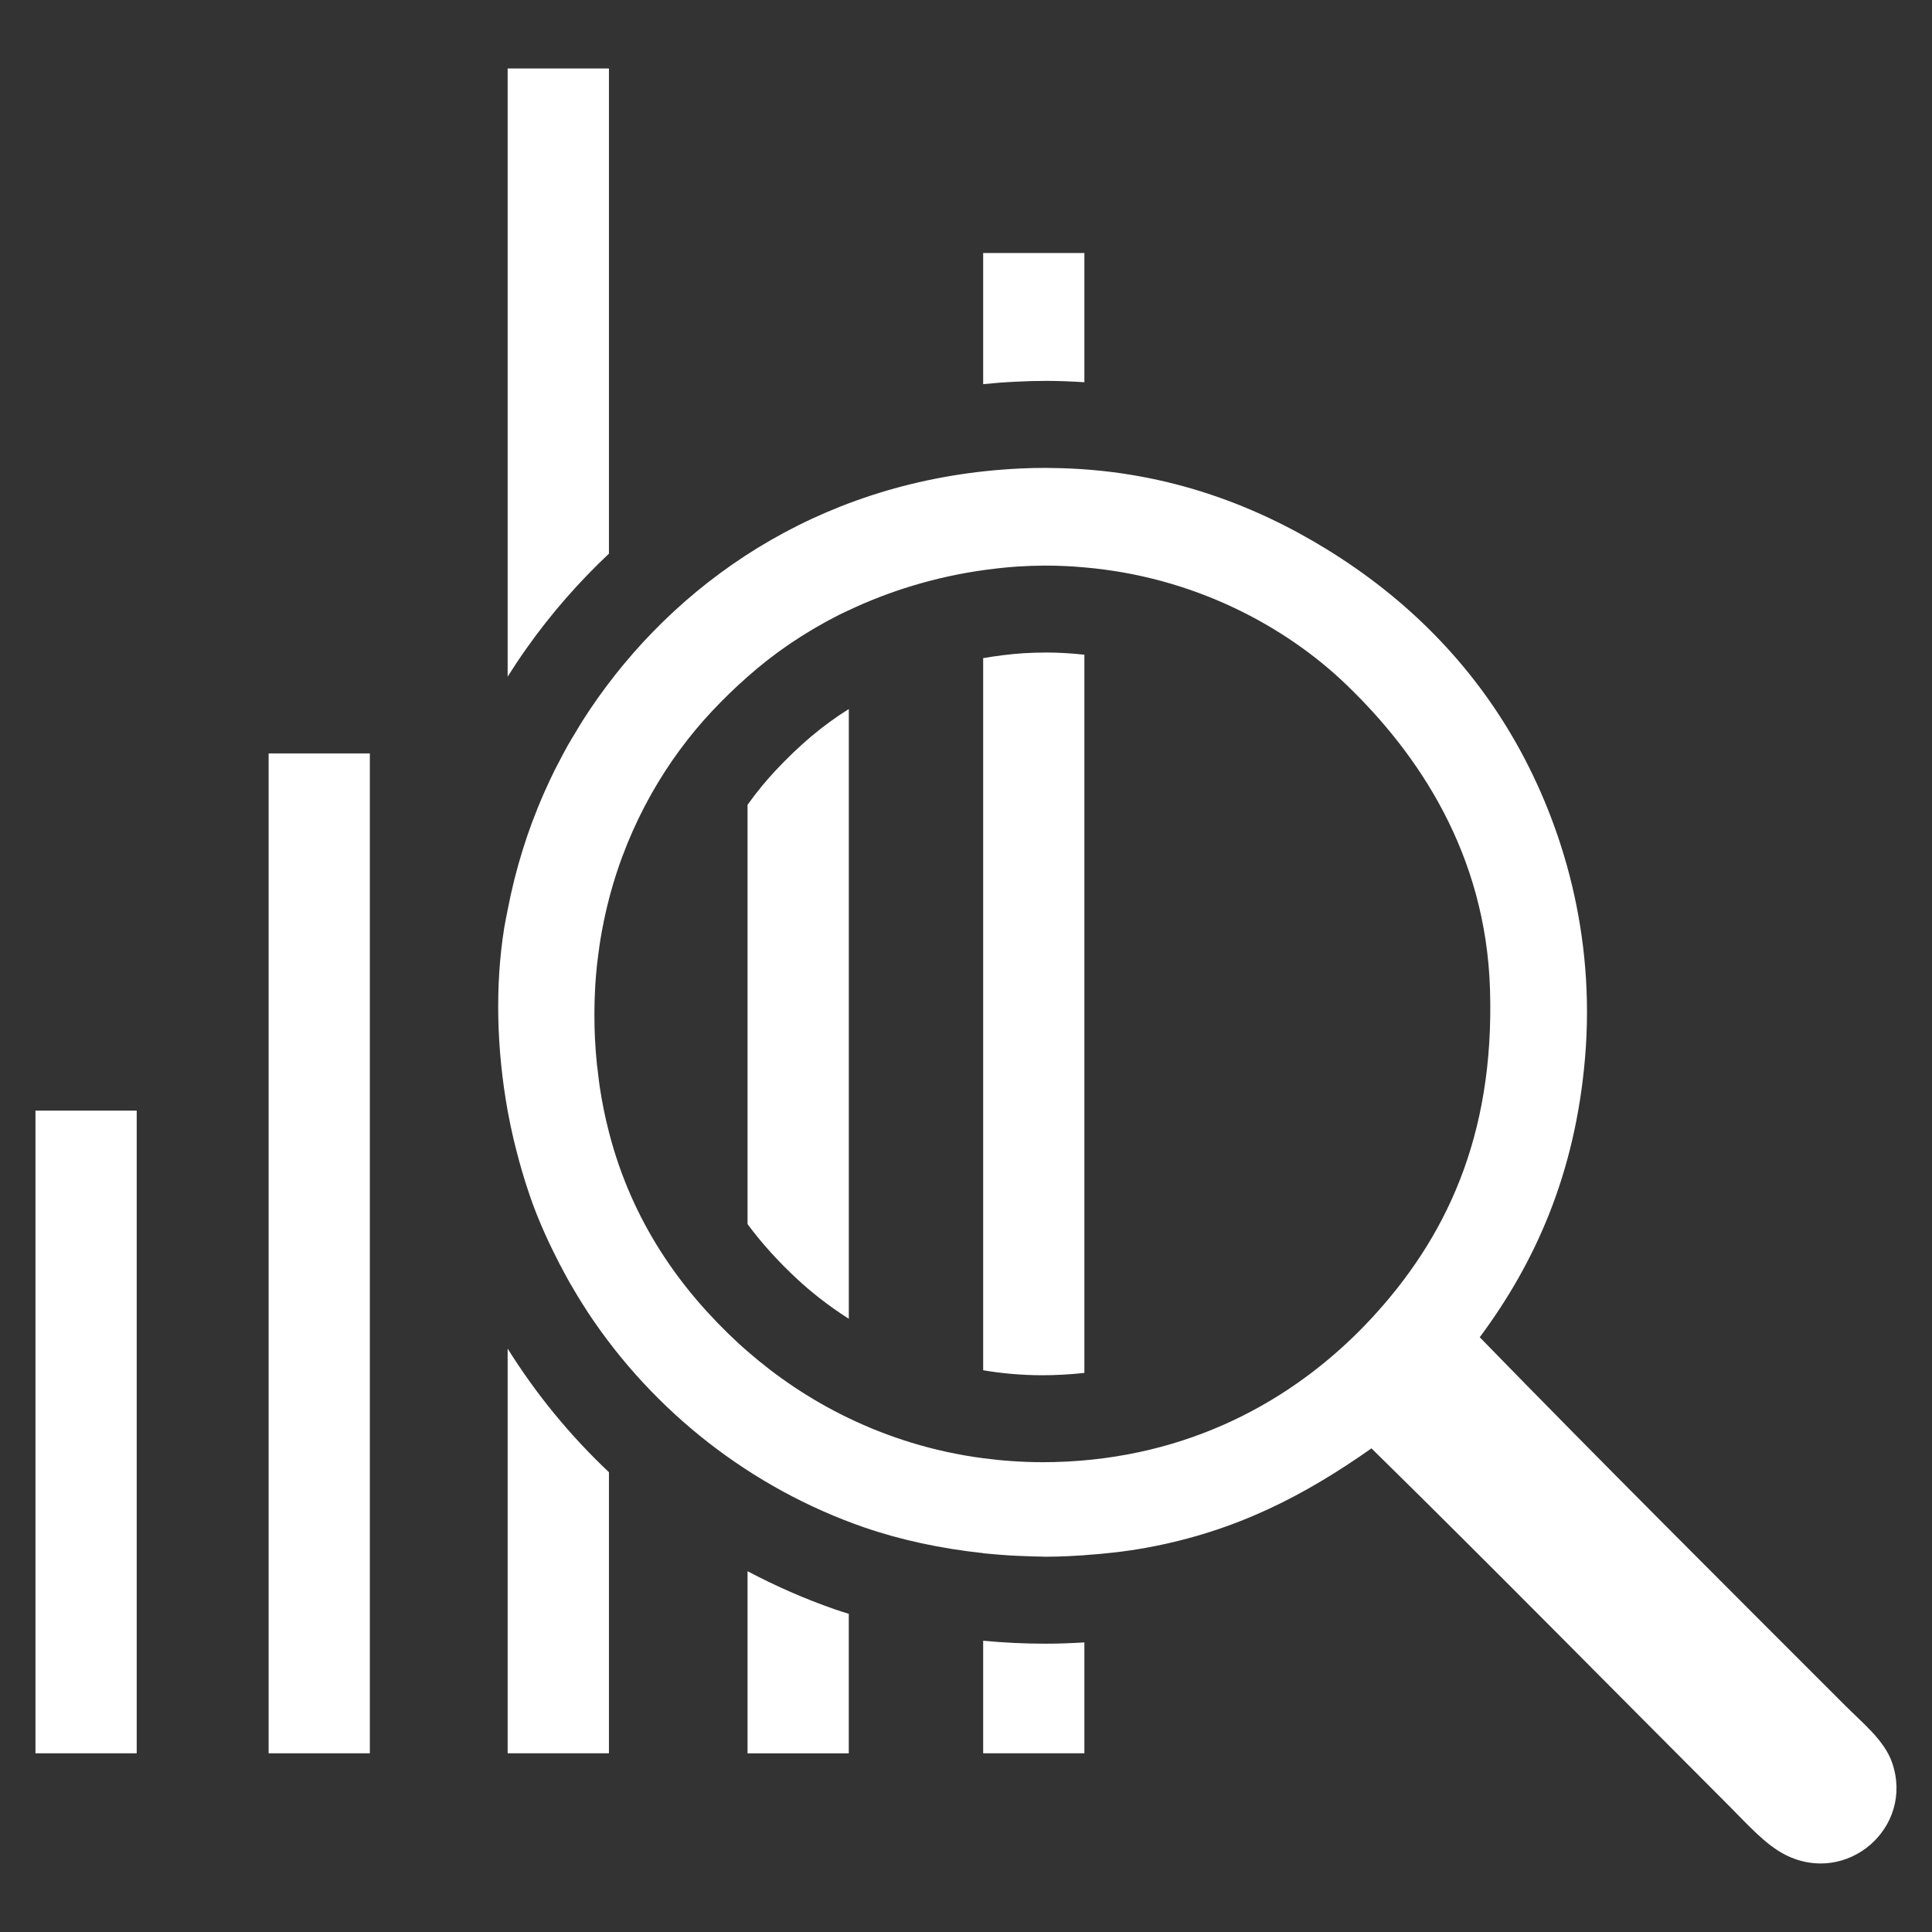
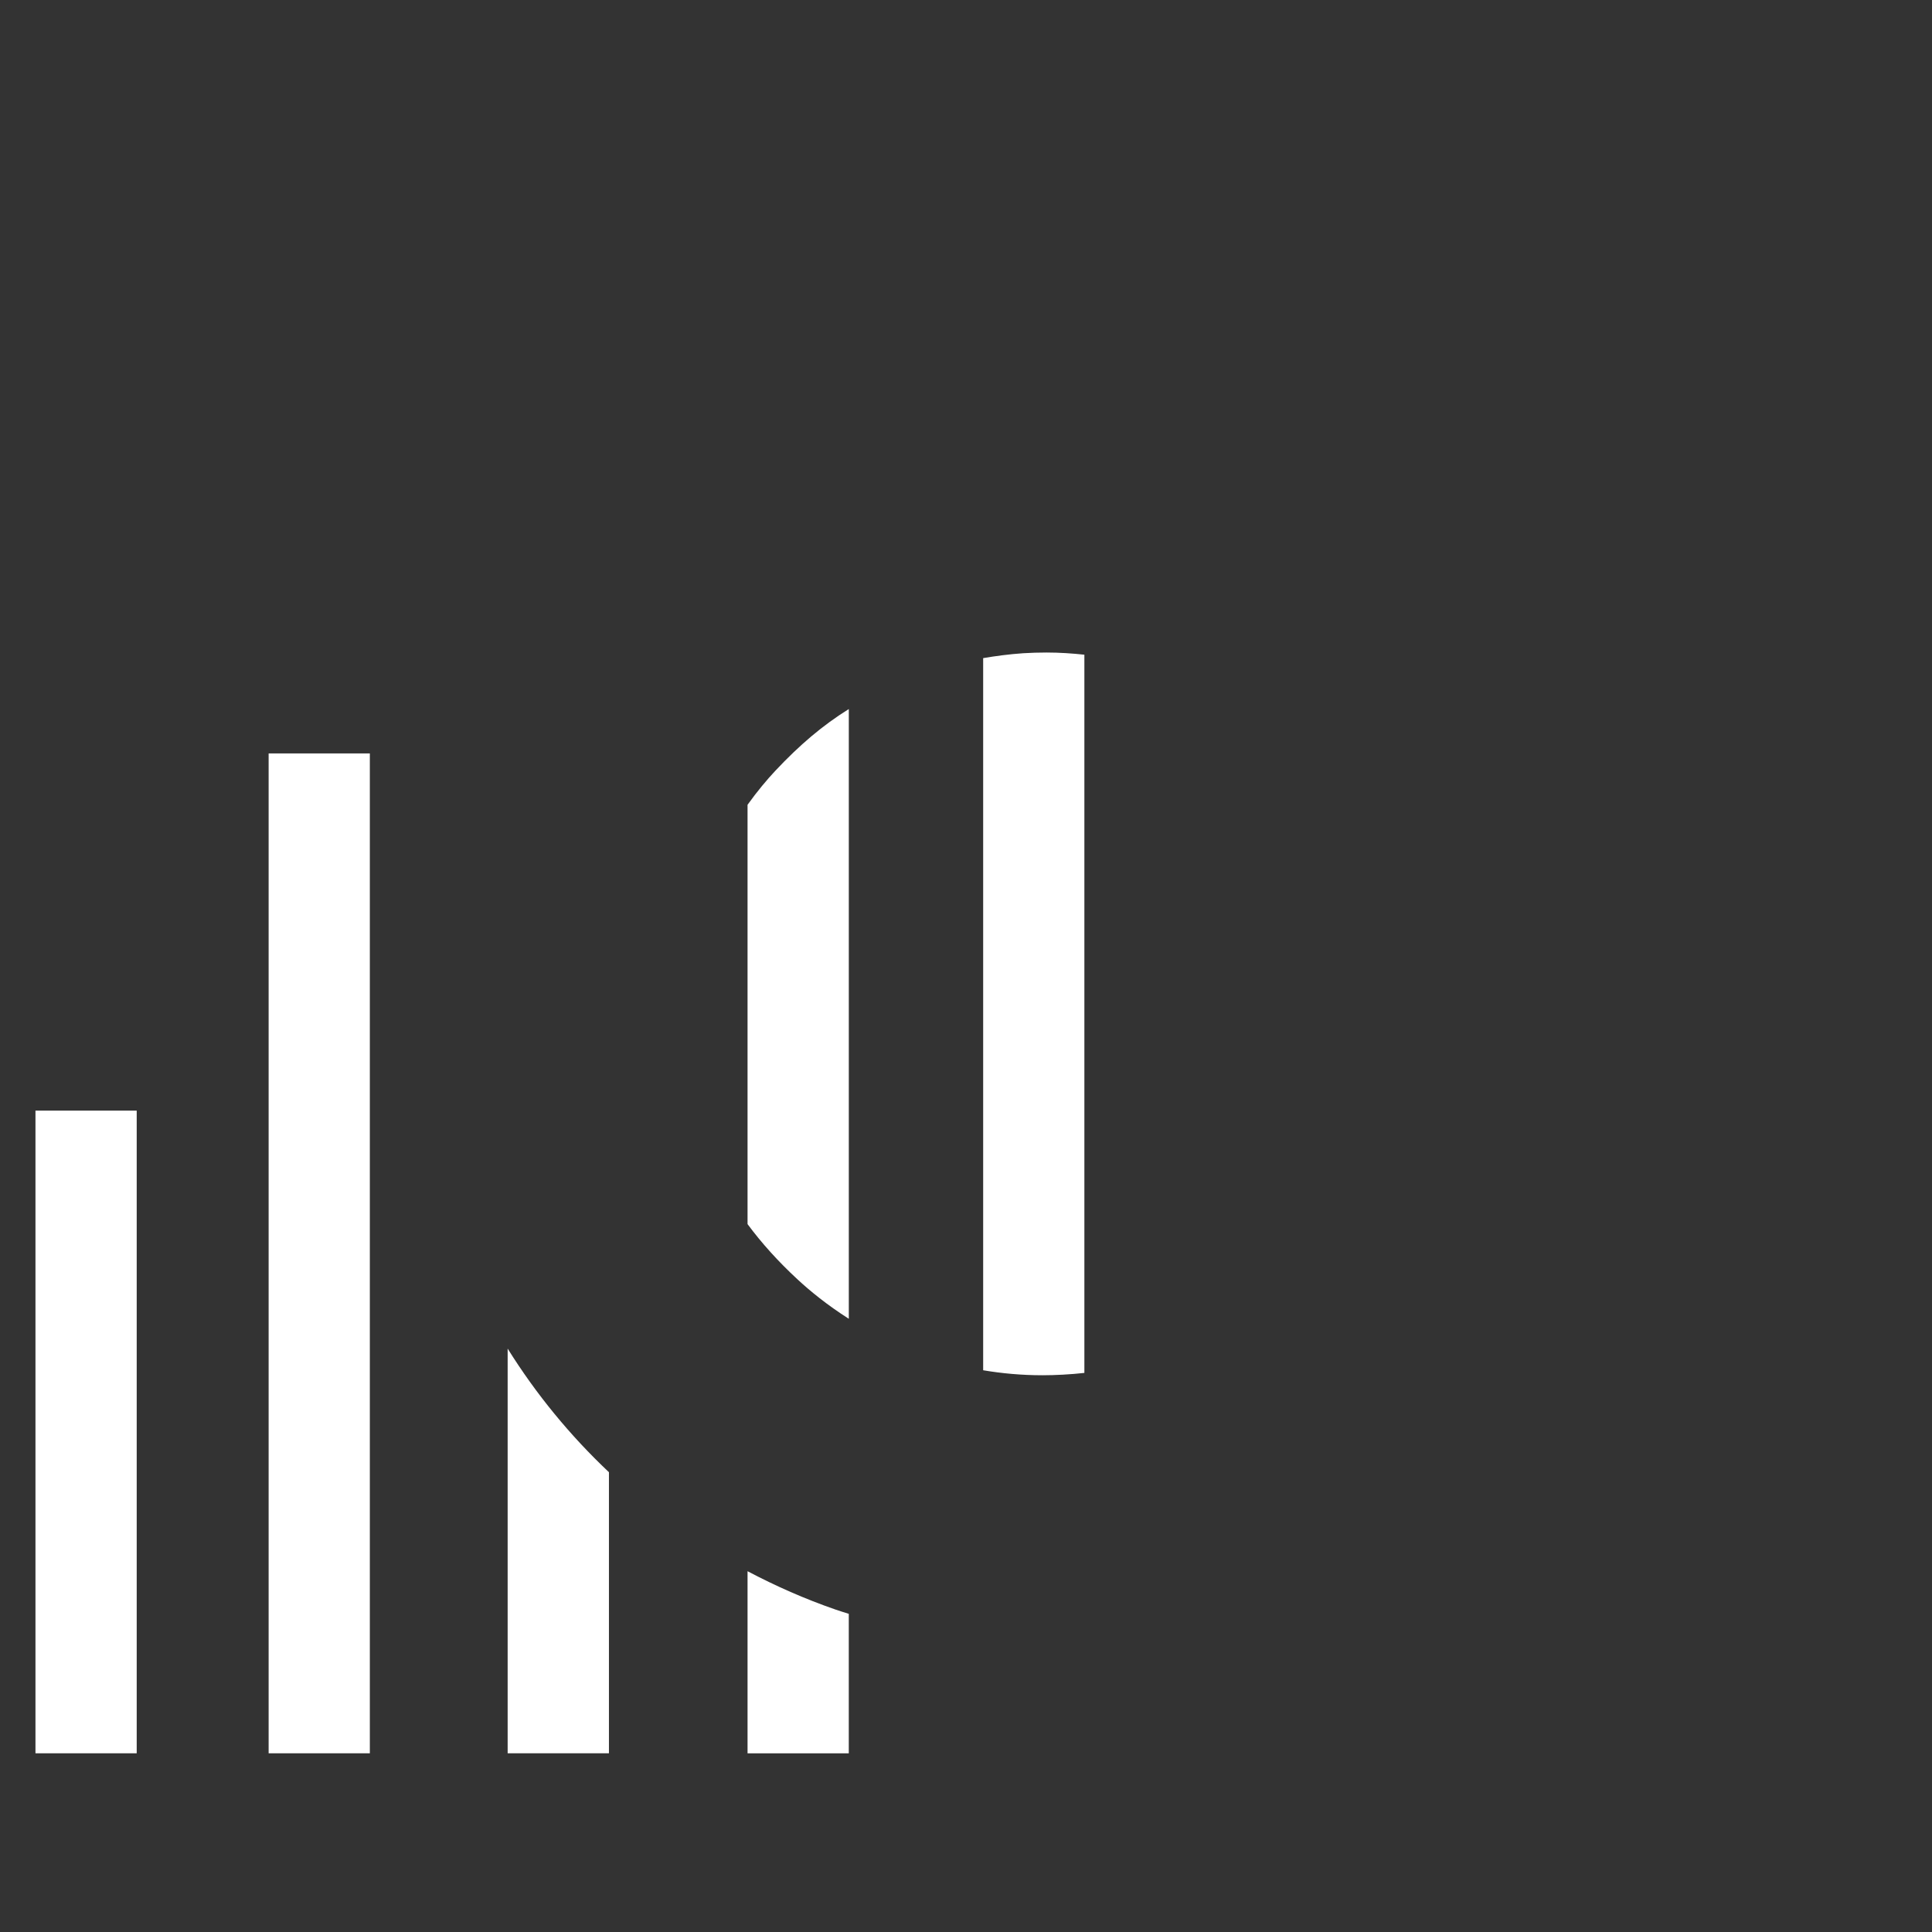
<svg xmlns="http://www.w3.org/2000/svg" version="1.1" id="Layer_1" x="0px" y="0px" width="70px" height="70px" viewBox="40 40 70 70" enable-background="new 40 40 70 70" xml:space="preserve">
  <rect x="40" y="40" width="70" height="70" fill="#333333" stroke="none" />
  <g>
    <rect x="49.733" y="67.298" fill="#FFFFFF" width="3.667" height="36.227" />
    <rect x="41.285" y="80.24" fill="#FFFFFF" width="3.668" height="23.285" />
-     <path fill="#FFFFFF" d="M108.557,103.871c-0.277-0.814-1.075-1.445-1.695-2.069c-4.493-4.492-8.916-8.902-13.248-13.351   c2.009-2.702,3.459-5.925,3.815-10.121c0.38-4.464-0.811-8.422-2.49-11.396c-1.623-2.869-3.934-5.232-6.89-7.046   c-2.648-1.624-5.936-2.89-9.938-2.931c-0.065-0.001-0.131-0.004-0.197-0.004c-0.008,0-0.014,0-0.021,0   c-0.303,0-0.609,0.006-0.92,0.021c-6.887,0.325-12.124,3.818-15.313,8.319c-0.194,0.273-0.382,0.554-0.564,0.841   c-0.085,0.133-0.164,0.272-0.246,0.408c-0.092,0.152-0.185,0.302-0.273,0.458c-0.116,0.204-0.225,0.415-0.334,0.625   c-0.047,0.09-0.096,0.178-0.141,0.27c-0.127,0.254-0.247,0.516-0.365,0.779c-0.022,0.05-0.046,0.099-0.067,0.149   c-0.127,0.292-0.247,0.593-0.362,0.897c-0.009,0.023-0.018,0.046-0.027,0.069c-0.12,0.321-0.232,0.651-0.337,0.986   c-0.002,0.008-0.006,0.017-0.008,0.025c-0.107,0.342-0.205,0.692-0.295,1.05c0,0.004-0.001,0.008-0.003,0.012   c-0.089,0.354-0.169,0.716-0.241,1.085c-0.001,0.007-0.003,0.013-0.004,0.02v0.003c-0.041,0.213-0.088,0.423-0.123,0.642   c-0.343,2.128-0.271,4.447,0.123,6.632v0.002c0.063,0.348,0.136,0.692,0.215,1.033c0.035,0.147,0.073,0.292,0.11,0.439   c0.062,0.24,0.125,0.478,0.195,0.711c0.038,0.126,0.074,0.252,0.113,0.377c0.112,0.352,0.229,0.698,0.358,1.032   c0.152,0.396,0.321,0.782,0.498,1.165c0.051,0.11,0.105,0.218,0.159,0.328c0.138,0.282,0.281,0.562,0.431,0.836   c0.057,0.104,0.112,0.206,0.17,0.308c0.185,0.322,0.377,0.64,0.579,0.95c0.024,0.037,0.046,0.074,0.069,0.11   c2.388,3.624,5.933,6.388,10.015,7.803c1.319,0.457,2.789,0.771,4.317,0.935v0.005c0.067,0.008,0.137,0.011,0.205,0.018   c0.231,0.022,0.463,0.042,0.697,0.057c0.209,0.014,0.419,0.021,0.63,0.029c0.181,0.007,0.36,0.014,0.542,0.016   c0.063,0.001,0.128,0.005,0.191,0.005c0.271,0,0.539-0.008,0.809-0.02c0.148-0.006,0.297-0.016,0.446-0.025   c0.048-0.003,0.099-0.004,0.146-0.008v-0.003c0.751-0.051,1.501-0.133,2.243-0.269c3.271-0.596,5.76-1.914,8.16-3.601   c4.272,4.193,8.732,8.729,12.983,12.981c0.632,0.632,1.297,1.388,2.015,1.747C106.922,108.333,109.361,106.218,108.557,103.871z    M78.672,92.955c-0.303,0.017-0.602,0.023-0.896,0.023c-0.371,0-0.735-0.014-1.094-0.038c-0.001,0-0.001,0-0.002,0   c-0.354-0.024-0.702-0.06-1.044-0.104c-1.812-0.236-3.466-0.764-4.938-1.479c-0.662-0.321-1.288-0.681-1.874-1.069   c-0.023-0.016-0.047-0.031-0.07-0.047c-0.596-0.399-1.152-0.828-1.665-1.275c-0.114-0.1-0.229-0.199-0.339-0.301   c-2.102-1.945-3.849-4.398-4.686-7.641v-0.002c-0.067-0.261-0.129-0.526-0.185-0.797c-0.001-0.006-0.001-0.011-0.003-0.017   c-0.053-0.262-0.101-0.527-0.142-0.8c-0.027-0.173-0.047-0.352-0.067-0.529c-0.013-0.108-0.03-0.217-0.041-0.327   c-0.03-0.298-0.054-0.601-0.069-0.91c-0.015-0.288-0.02-0.57-0.02-0.851c0-0.081,0-0.16,0.001-0.24   c0.002-0.209,0.009-0.416,0.019-0.621c0.003-0.079,0.006-0.159,0.011-0.237c0.015-0.245,0.036-0.488,0.061-0.728   c0.014-0.128,0.031-0.253,0.047-0.379c0.014-0.114,0.03-0.227,0.046-0.339c0.024-0.155,0.048-0.31,0.076-0.462   c0.007-0.038,0.015-0.074,0.021-0.111c0.07-0.374,0.151-0.741,0.245-1.1v-0.004c0.727-2.792,2.127-5.089,3.73-6.799   c0.414-0.441,0.842-0.857,1.292-1.253l0,0c0.467-0.413,0.962-0.802,1.497-1.168c0.035-0.024,0.071-0.047,0.106-0.071   c0.215-0.145,0.438-0.286,0.667-0.423c0.066-0.04,0.132-0.08,0.2-0.119c0.272-0.159,0.553-0.313,0.849-0.462   c0.113-0.057,0.232-0.111,0.349-0.165l0,0c1.429-0.676,3.095-1.208,4.916-1.458c0.159-0.021,0.318-0.042,0.479-0.06   c0.237-0.025,0.477-0.05,0.72-0.066c0.331-0.021,0.657-0.031,0.98-0.033c0.266-0.001,0.528,0.006,0.788,0.018   c0.197,0.01,0.393,0.024,0.587,0.041c4.027,0.33,7.364,2.141,9.568,4.267c2.596,2.5,5.039,6.109,5.193,11.022   c0.17,5.394-1.652,9.069-4.292,11.922C87.161,90.498,83.484,92.702,78.672,92.955z" />
    <path fill="#FFFFFF" d="M77.07,63.668c-0.51,0.035-0.988,0.099-1.448,0.177v25.802c0.675,0.114,1.391,0.181,2.154,0.181   c0.24,0,0.486-0.008,0.729-0.021c0.268-0.013,0.528-0.036,0.784-0.064V63.721c-0.441-0.047-0.896-0.079-1.372-0.079   C77.636,63.642,77.351,63.651,77.07,63.668z" />
-     <path fill="#FFFFFF" d="M77.913,53.8c0.462,0,0.92,0.02,1.376,0.049v-4.681h-3.667v4.75c0.398-0.039,0.799-0.071,1.204-0.089   C77.188,53.809,77.553,53.8,77.913,53.8z" />
-     <path fill="#FFFFFF" d="M75.622,99.447v4.078h3.667v-4.017c-0.464,0.027-0.931,0.046-1.401,0.046   C77.128,99.555,76.371,99.517,75.622,99.447z" />
    <path fill="#FFFFFF" d="M68.093,67.925c-0.305,0.326-0.654,0.74-1.008,1.234v15.193c0.514,0.693,1.111,1.355,1.805,1.997   c0.452,0.421,1.077,0.932,1.864,1.433V65.69C69.81,66.278,68.975,66.986,68.093,67.925z" />
    <path fill="#FFFFFF" d="M67.085,96.928v6.598h3.668v-5.054c-0.161-0.052-0.323-0.099-0.481-0.155   C69.166,97.935,68.103,97.465,67.085,96.928z" />
-     <path fill="#FFFFFF" d="M62.063,60.06V42.481h-3.67v22.035c0.223-0.352,0.453-0.701,0.697-1.043   C59.974,62.224,60.974,61.086,62.063,60.06z" />
    <path fill="#FFFFFF" d="M58.393,103.525h3.67V93.341c-1.406-1.326-2.64-2.829-3.67-4.478V103.525z" />
  </g>
</svg>